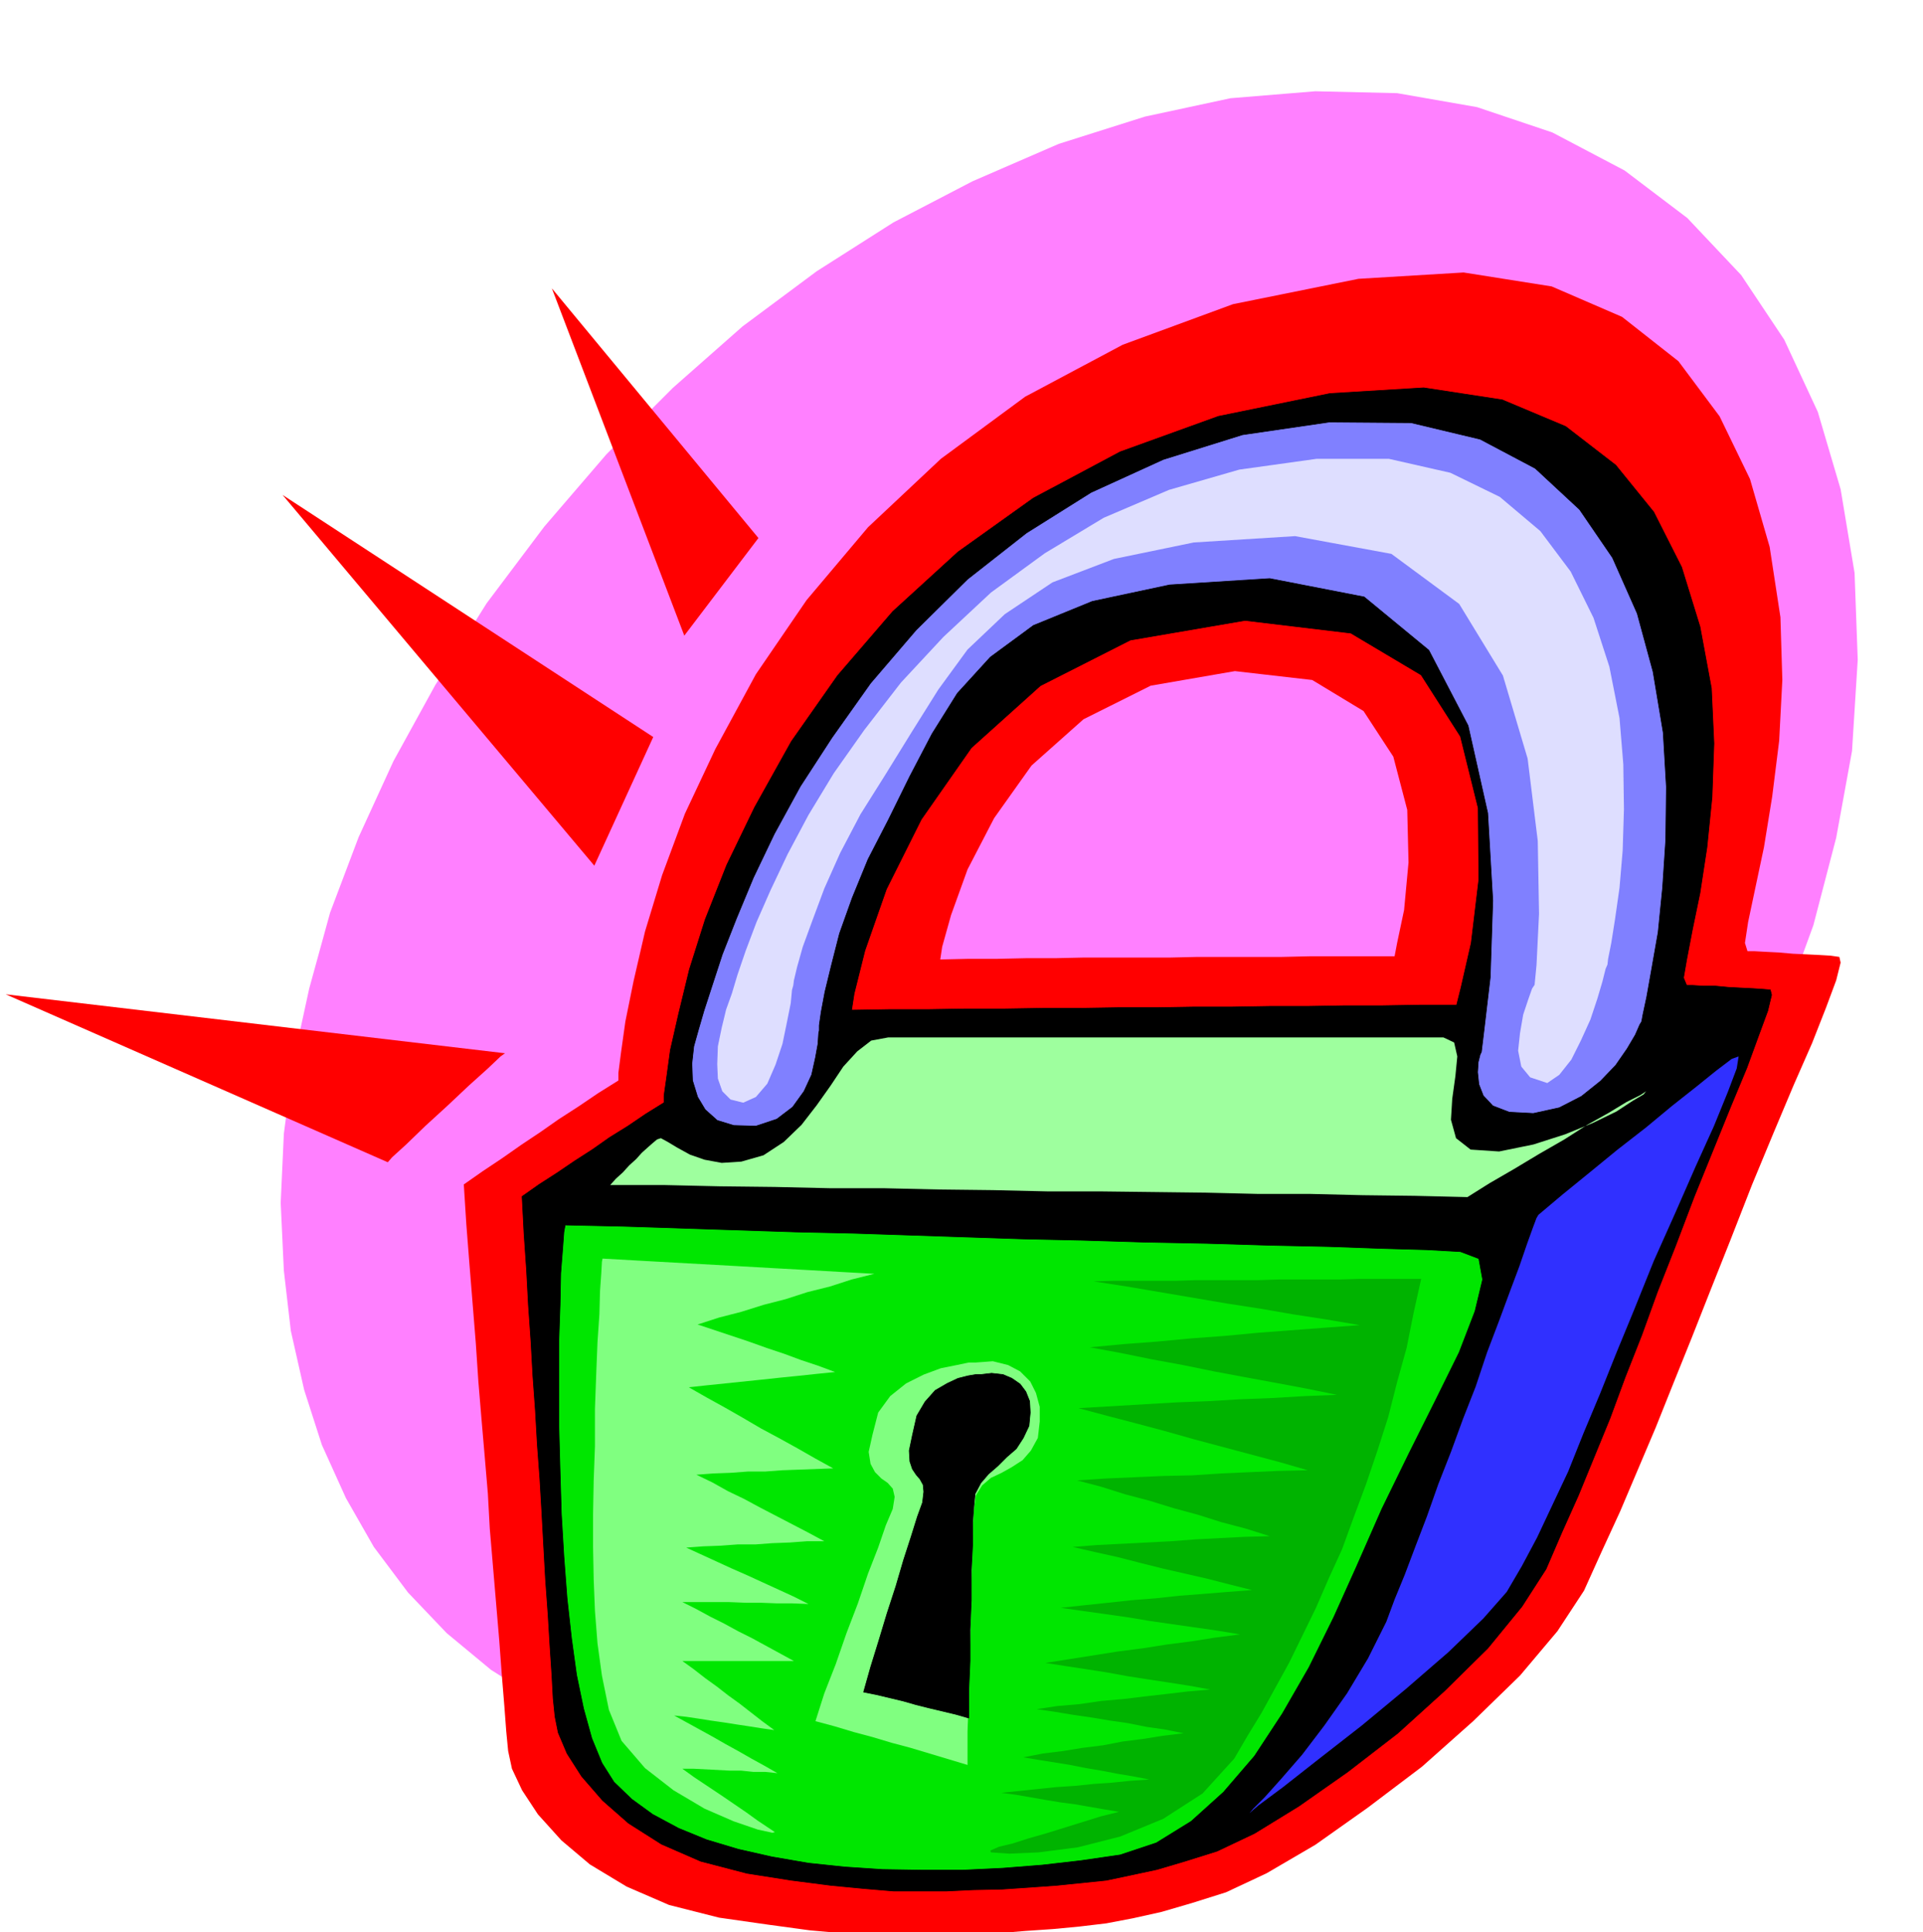
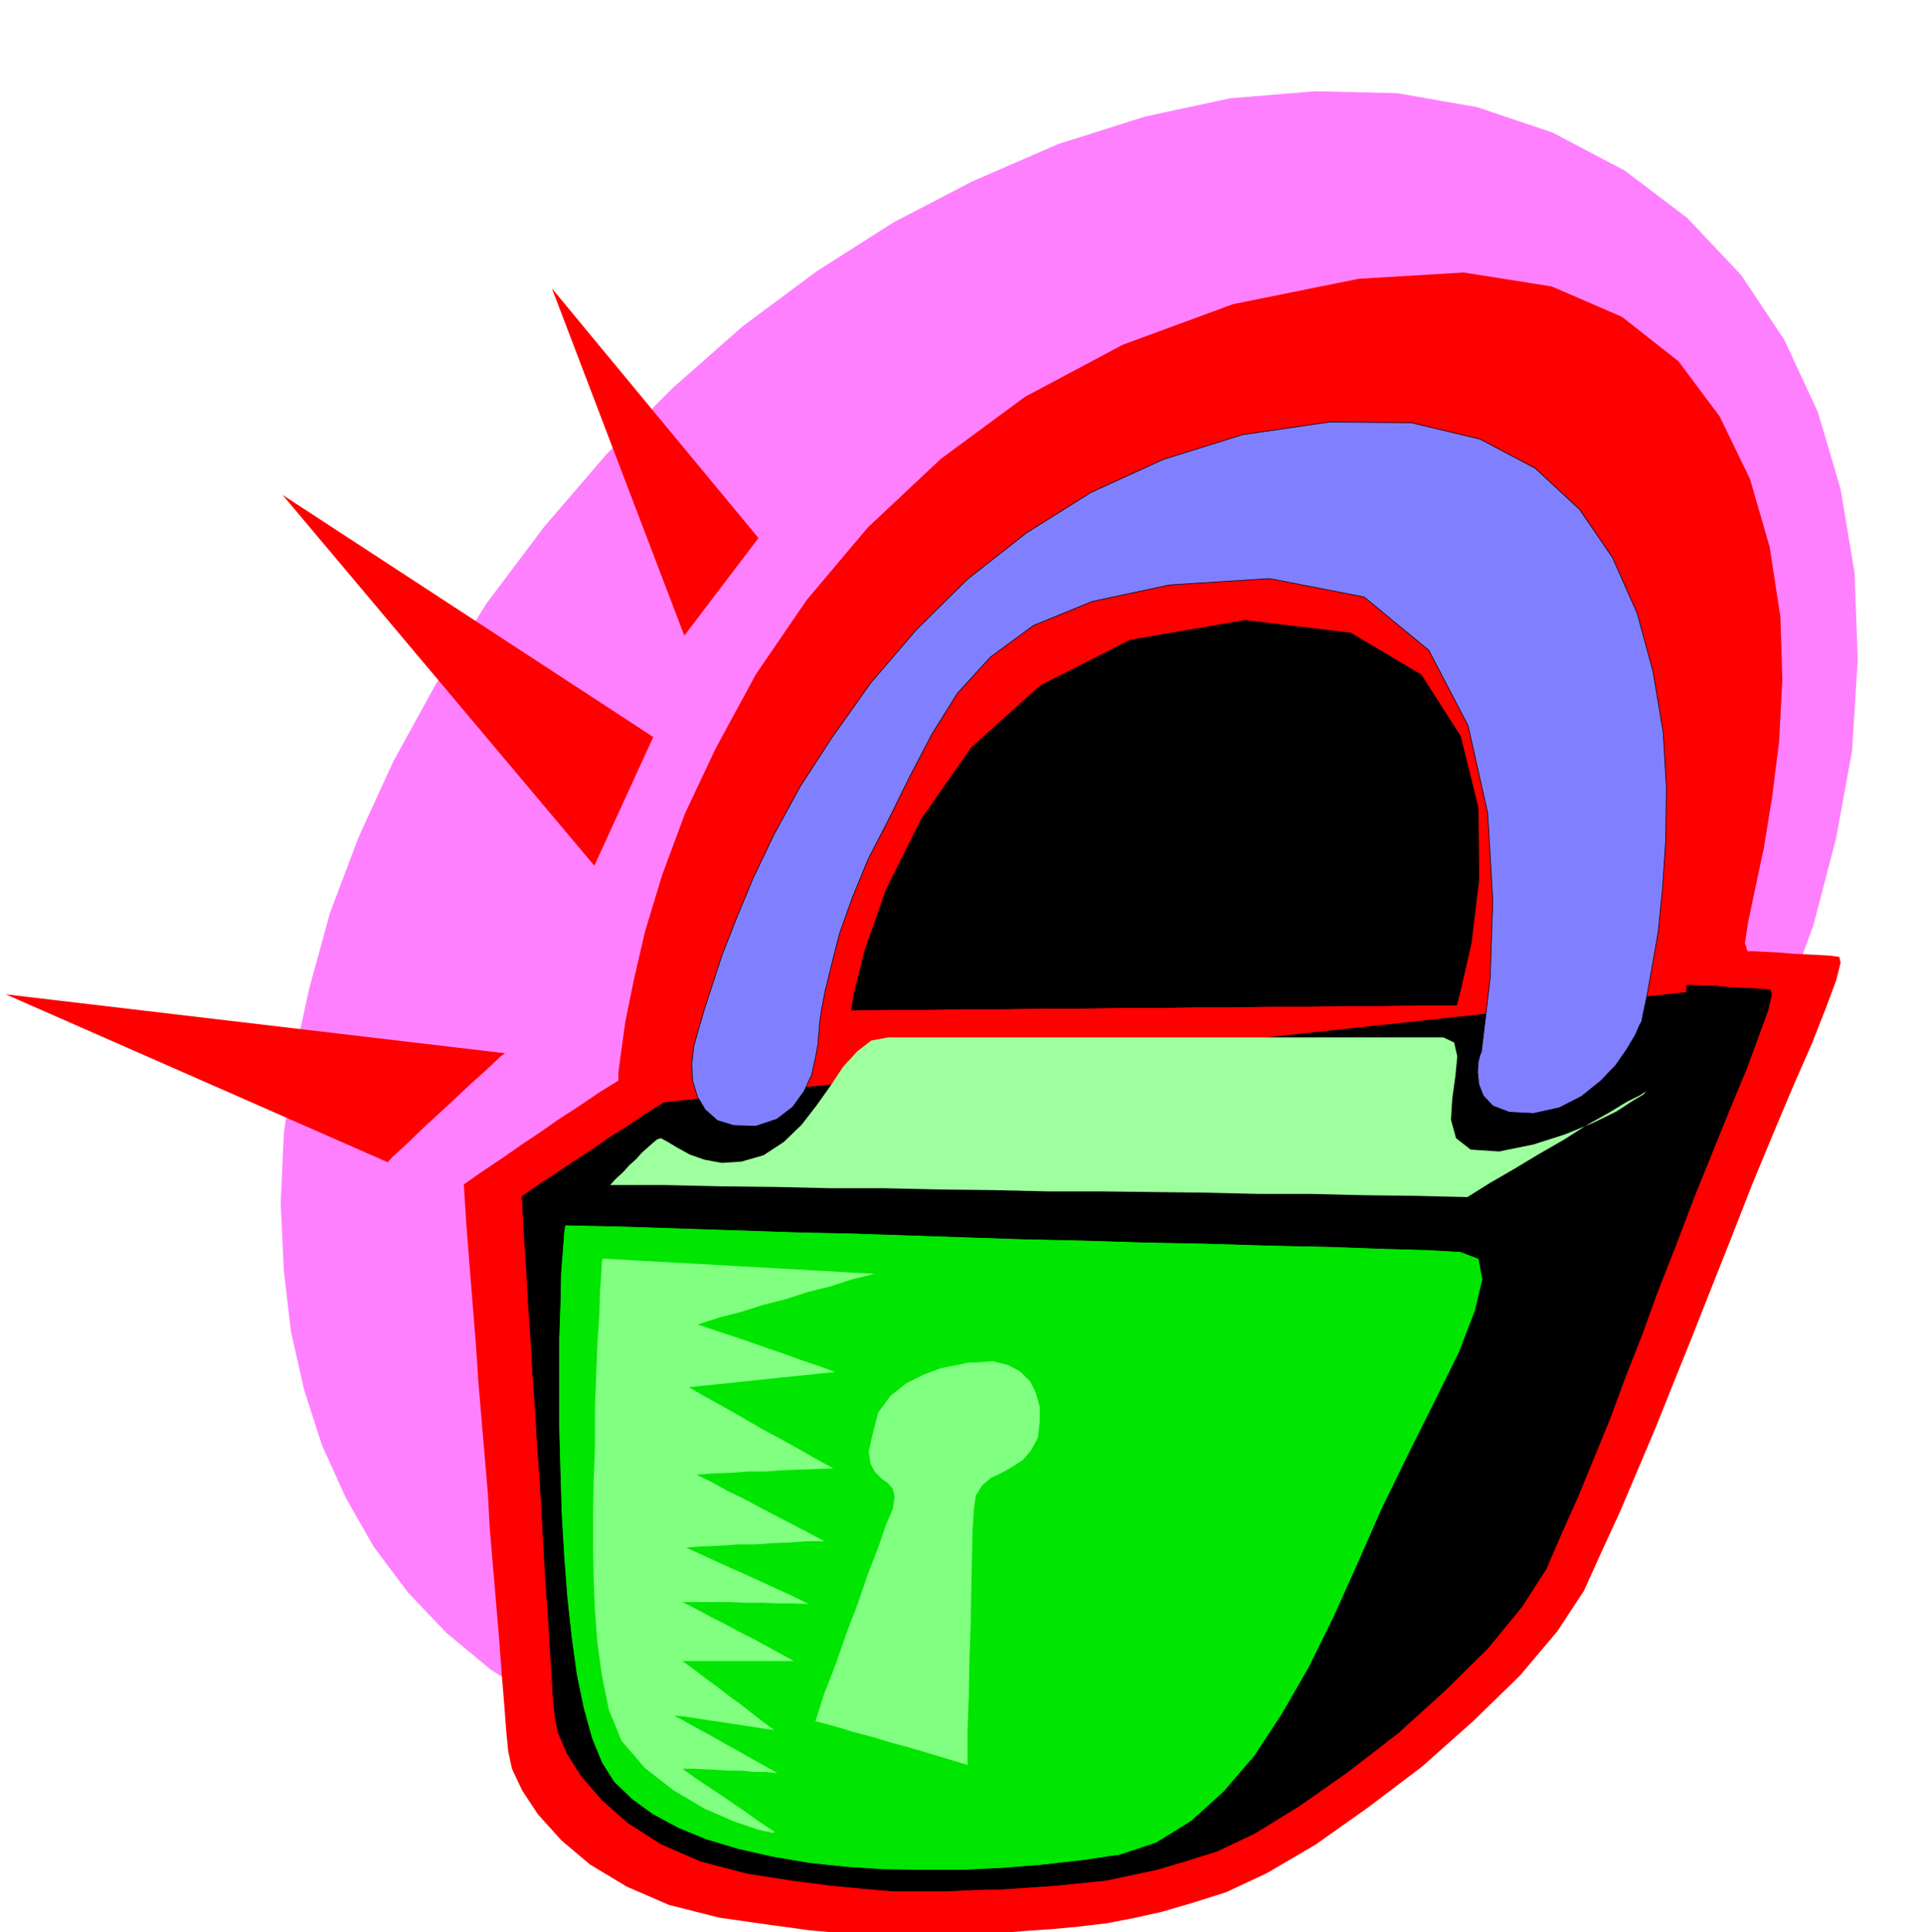
<svg xmlns="http://www.w3.org/2000/svg" width="490.455" height="492.673" fill-rule="evenodd" stroke-linecap="round" preserveAspectRatio="none" viewBox="0 0 3035 3049">
  <style>.pen0{stroke:#000;stroke-width:1;stroke-linejoin:round}.pen1{stroke:none}.brush2{fill:red}.brush3{fill:#000}.brush9{fill:#80ff80}</style>
  <path d="m2564 269 99 75 85 90 68 102 53 114 36 122 22 132 5 137-9 144-25 137-36 138-50 137-61 137-74 133-85 130-96 125-106 121-105 100-108 91-110 80-111 70-113 59-113 49-112 38-109 29-103 16-100 8-98-1-95-10-92-21-87-29-83-39-76-48-70-58-61-64-54-72-44-77-38-84-28-87-21-93-11-95-5-107 5-109 15-114 25-115 33-120 45-119 55-120 66-120 81-129 91-121 98-114 105-105 110-97 117-87 121-77 125-65 136-59 136-43 135-29 134-11 129 3 126 22 119 40 114 60z" class="pen1" style="fill:#ff80ff" />
  <path d="m976 1705-32 20-31 21-31 20-30 21-30 20-30 21-30 20-30 21 4 63 5 64 5 62 5 62 4 60 5 60 5 58 5 59 3 55 5 59 5 59 5 59 4 54 4 49 3 40 3 31 6 28 16 34 25 38 37 41 45 38 58 35 67 29 79 20 77 11 66 9 56 5 51 4h45l45-1 45-2 50-1 48-4 44-3 42-4 42-5 42-8 45-10 48-14 54-17 64-30 77-45 82-58 86-65 81-72 74-72 59-70 42-64 28-62 29-63 28-66 28-66 28-70 29-72 30-76 31-78 34-87 34-82 32-76 29-66 22-56 16-43 7-28-2-9-14-2-17-1-20-1-22-1-23-2-20-1-18-1h-11l-4-13 5-33 11-52 14-66 13-80 11-88 5-96-3-99-17-111-31-107-48-99-65-87-89-70-111-48-139-22-166 10-198 40-174 64-154 82-133 98-115 108-97 115-80 117-64 118-48 102-36 97-27 89-18 78-13 64-7 50-4 31v12zm508-191 3-20 14-50 26-72 42-81 59-83 82-73 106-53 133-23 122 14 81 49 47 72 22 84 2 83-7 75-11 52-4 21h-134l-44 1h-133l-44 1h-136l-45 1h-46l-45 1h-45l-45 1z" class="pen1 brush2" />
-   <path d="m1048 1740-29 18-28 19-29 18-27 19-28 18-28 19-28 18-27 19 3 58 4 58 3 56 4 57 3 54 4 55 3 53 4 54 3 51 3 55 3 54 4 55 3 50 3 45 2 37 3 29 5 25 14 33 23 36 33 38 41 36 52 33 62 27 73 19 70 11 62 8 52 5 47 4h84l42-2 46-1 44-3 42-3 39-4 39-4 38-8 42-9 44-13 51-16 59-28 70-43 77-54 79-61 74-67 68-67 54-66 38-59 25-58 26-58 25-61 25-61 24-65 26-66 25-69 28-71 30-79 30-74 28-69 25-60 19-52 14-38 6-25-2-8-12-1-15-1-20-1-19-1-21-2h-19l-16-1h-10l-5-12 5-29 9-47 12-58 11-72 8-79 3-85-4-87-18-97-29-94-44-87-60-74-79-61-100-42-124-19-148 9-176 36-155 56-137 73-119 85-103 94-87 101-73 104-58 104-44 91-34 86-25 79-17 70-13 57-6 44-4 28v11zm296-146 4-26 17-68 34-97 55-110 79-113 109-98 142-72 181-31 167 20 111 66 62 97 28 113 1 113-12 100-16 70-7 28h-59l-59 1h-59l-59 1h-59l-59 1h-59l-59 1h-61l-60 1h-60l-60 1h-61l-60 1h-61l-60 1z" class="pen0 brush3" />
+   <path d="m1048 1740-29 18-28 19-29 18-27 19-28 18-28 19-28 18-27 19 3 58 4 58 3 56 4 57 3 54 4 55 3 53 4 54 3 51 3 55 3 54 4 55 3 50 3 45 2 37 3 29 5 25 14 33 23 36 33 38 41 36 52 33 62 27 73 19 70 11 62 8 52 5 47 4h84l42-2 46-1 44-3 42-3 39-4 39-4 38-8 42-9 44-13 51-16 59-28 70-43 77-54 79-61 74-67 68-67 54-66 38-59 25-58 26-58 25-61 25-61 24-65 26-66 25-69 28-71 30-79 30-74 28-69 25-60 19-52 14-38 6-25-2-8-12-1-15-1-20-1-19-1-21-2h-19l-16-1h-10v11zm296-146 4-26 17-68 34-97 55-110 79-113 109-98 142-72 181-31 167 20 111 66 62 97 28 113 1 113-12 100-16 70-7 28h-59l-59 1h-59l-59 1h-59l-59 1h-59l-59 1h-61l-60 1h-60l-60 1h-61l-60 1h-61l-60 1z" class="pen0 brush3" />
  <path d="m892 1933 91 2 91 3 91 3 91 3 90 2 90 3 89 3 90 3 91 2 98 3 100 2 100 3 93 2 84 3 70 2 54 3 29 11 6 33-12 50-25 65-37 75-42 84-43 88-40 91-36 80-39 79-42 73-44 67-49 57-51 46-55 34-57 19-62 9-61 7-63 5-63 3h-64l-62-1-60-4-57-6-58-10-53-12-50-15-44-18-41-22-33-24-28-27-19-30-16-39-13-47-11-53-8-58-7-63-5-66-4-67-2-67-2-73v-133l2-57 1-50 3-38 2-27 2-11z" class="pen0" style="fill:#00e600" />
  <path d="m2338 1660 4-33 10-85 4-121-8-138-31-138-62-119-102-84-149-29-158 10-122 26-93 38-68 50-52 57-40 64-35 67-34 69-32 62-25 61-20 56-13 51-10 41-6 32-3 21v8l-1 5-1 16-4 22-6 27-12 26-18 25-25 19-33 11-35-1-26-8-19-17-12-20-8-26-1-27 3-27 7-25 9-31 13-40 16-49 22-56 27-65 33-69 41-75 50-77 61-86 72-84 81-80 93-73 102-64 114-52 125-39 137-20 129 1 109 26 87 46 70 65 52 76 39 88 25 92 16 96 5 86-1 83-5 76-7 70-10 57-8 45-6 28-2 11-3 5-7 16-13 22-18 26-24 25-30 24-35 18-41 9-38-2-26-10-15-16-7-18-2-19 1-16 3-12 2-4z" class="pen0" style="fill:#8080ff" />
-   <path d="m2422 1554 3-31 4-81-2-115-16-130-39-131-69-113-107-79-152-28-160 10-126 26-97 37-75 50-59 56-46 63-42 67-42 68-39 62-32 61-25 56-19 51-15 41-9 32-5 21-1 8-2 7-2 21-6 30-7 34-11 33-13 30-18 21-20 9-20-5-13-13-7-20-1-23 1-28 6-29 7-29 9-25 9-30 13-38 17-45 22-50 27-57 33-62 40-66 48-68 58-75 67-72 75-70 85-62 93-56 103-44 111-32 122-17h114l97 22 78 38 64 54 48 64 36 73 25 77 16 81 6 73 1 71-2 65-5 59-7 49-6 38-5 25-1 9-3 7-5 20-8 27-11 33-15 33-15 30-19 24-19 13-27-9-14-17-5-25 3-28 5-29 8-24 6-17 4-6z" class="pen1" style="fill:#dedeff" />
-   <path d="m2428 1917 38-32 43-35 44-36 45-35 41-34 38-30 31-25 25-19 11-4-3 19-14 37-22 54-29 64-32 73-34 76-31 77-28 68-26 65-26 62-24 60-25 53-24 51-24 45-24 41-37 42-55 53-67 58-70 58-68 53-56 44-39 29-14 12 6-7 18-18 26-29 33-38 35-46 36-51 33-55 29-58 13-35 16-39 17-45 18-47 18-51 20-51 19-52 20-51 18-54 19-50 17-46 15-40 12-35 9-25 6-16 3-5z" class="pen1" style="fill:#3030ff" />
  <path d="m963 1870 9-10 11-10 10-11 11-10 9-10 10-9 8-7 6-5 6-2 11 6 15 9 20 11 23 8 27 5 31-2 35-10 32-21 28-27 24-31 22-31 20-30 22-24 22-17 27-5h876l17 8 5 22-3 31-5 36-2 33 8 29 23 18 45 3 54-11 50-16 44-18 37-18 26-17 17-10 4-5-9 6-22 11-28 17-34 19-36 23-40 23-40 24-38 22-35 22-83-2-82-1-83-2h-82l-83-2-83-1-84-1h-83l-86-2-86-1-86-2h-85l-87-2-87-1-87-2h-86z" class="pen1" style="fill:#9eff9e" />
  <path d="m1540 2150 27-2 24 6 19 10 16 16 9 18 6 22v23l-3 26-11 20-13 15-17 11-16 9-17 8-14 12-10 16-3 23-2 31-1 43-1 50-1 56-2 57-1 58-2 55v52l-30-9-30-9-30-9-30-8-30-9-30-8-30-9-30-8 14-44 18-46 17-49 18-47 16-47 16-41 12-35 11-26 3-19-3-13-8-9-10-7-10-10-7-13-3-19 6-27 9-35 19-26 25-20 28-14 27-10 25-5 19-4h11z" class="pen1 brush9" />
-   <path d="m1548 2169 17-2 18 2 14 6 13 9 9 12 6 15 1 18-2 21-9 19-11 17-15 13-14 14-15 13-12 14-9 17-2 20-2 26v35l-2 40v47l-2 47v49l-2 46v44l-21-6-21-5-21-5-20-5-21-6-21-5-21-5-20-4 11-39 13-42 13-43 14-43 12-41 12-37 10-32 8-22 2-17-1-11-5-9-6-7-6-9-4-12-1-17 5-24 7-31 13-22 16-18 19-11 17-8 16-4 12-2h8z" class="pen0 brush3" />
-   <path d="M2243 2018h-97l-32 1h-96l-32 1h-98l-32 1h-98l-32 1 52 8 53 9 53 9 53 9 52 8 52 9 52 8 53 9-54 4-53 4-53 4-53 5-54 4-53 5-53 4-53 5 49 9 49 10 49 9 49 10 48 9 49 9 48 9 49 10-51 2-51 3-51 2-51 3-51 2-51 3-51 3-51 3 45 12 46 12 45 12 46 13 45 12 45 12 45 12 45 13-46 1-45 2-46 2-45 3-46 1-45 2-46 2-45 3 38 10 38 12 38 10 39 12 37 10 38 12 38 10 38 12-39 1-39 2-39 2-39 3-39 2-39 2-39 2-38 3 35 8 36 8 35 9 36 9 35 8 35 8 35 9 36 9-39 3-37 3-39 3-37 4-38 3-37 4-38 4-37 4 35 5 36 5 35 5 36 6 35 5 35 5 35 5 36 6-39 5-38 6-39 5-38 6-39 5-38 6-38 6-38 6 32 5 33 5 32 5 33 6 32 5 33 5 32 5 33 6-35 3-34 4-35 4-33 4-35 3-34 5-35 3-33 5 28 4 30 5 28 4 30 5 28 4 30 6 28 4 30 6-33 4-31 5-32 4-31 6-32 4-31 5-32 4-31 6 24 4 25 4 25 4 25 5 24 4 26 5 24 4 26 5-30 2-29 3-29 2-29 3-30 2-29 3-29 3-29 3 23 3 23 4 23 4 24 4 23 3 23 4 23 4 24 4-28 7-29 9-29 9-29 9-28 8-25 8-21 5-14 6 1 3 29 2 46-2 62-8 67-17 68-28 62-40 50-55 21-36 22-36 22-40 22-40 21-43 21-43 20-46 21-46 19-52 19-51 18-53 17-53 14-55 15-54 11-55 12-54z" class="pen1" style="fill:#00b300" />
  <path d="m951 1986-1 5-1 18-2 28-1 37-3 44-2 50-2 55v59l-2 54-1 54v51l1 51 2 50 4 51 7 51 11 54 20 49 37 43 45 35 49 29 46 20 38 13 23 5 4-1-12-8-15-10-18-13-19-13-22-15-21-14-21-14-18-13h18l19 1 19 1 19 1h18l19 2h19l19 2-21-12-20-11-21-12-20-11-21-12-20-11-20-11-20-11 19 2 20 3 19 3 21 3 19 3 20 3 19 3 21 3-19-14-18-14-18-14-18-13-18-14-18-13-18-14-18-13h176l-22-12-22-12-22-12-22-11-22-12-22-11-22-12-22-11h74l25 1h24l26 1h24l26 1-24-12-24-11-24-11-24-11-25-11-24-11-24-11-24-11 27-2 27-1 27-2h28l27-2 27-1 27-2h28l-26-14-25-13-25-13-25-13-26-14-25-12-25-14-25-12 27-2 27-1 27-2h27l27-2 27-1 27-1 27-1-29-16-28-16-29-16-28-15-29-17-28-16-29-16-28-16 28-3 29-3 29-3 29-3 28-3 30-3 28-3 30-3-27-10-27-9-27-10-27-9-28-10-27-9-27-9-27-9 34-11 35-9 35-11 35-9 34-11 36-9 34-11 36-9-54-3-53-3-54-3-53-3-54-3-54-3-54-3-53-3z" class="pen1 brush9" />
  <path d="M938 1366 446 781l585 382-93 203zm142-363L871 455l326 394-117 154zm-283 659L9 1569l603 265 7-8 22-20 30-29 35-32 34-32 30-27 20-19 7-5z" class="pen1 brush2" />
</svg>